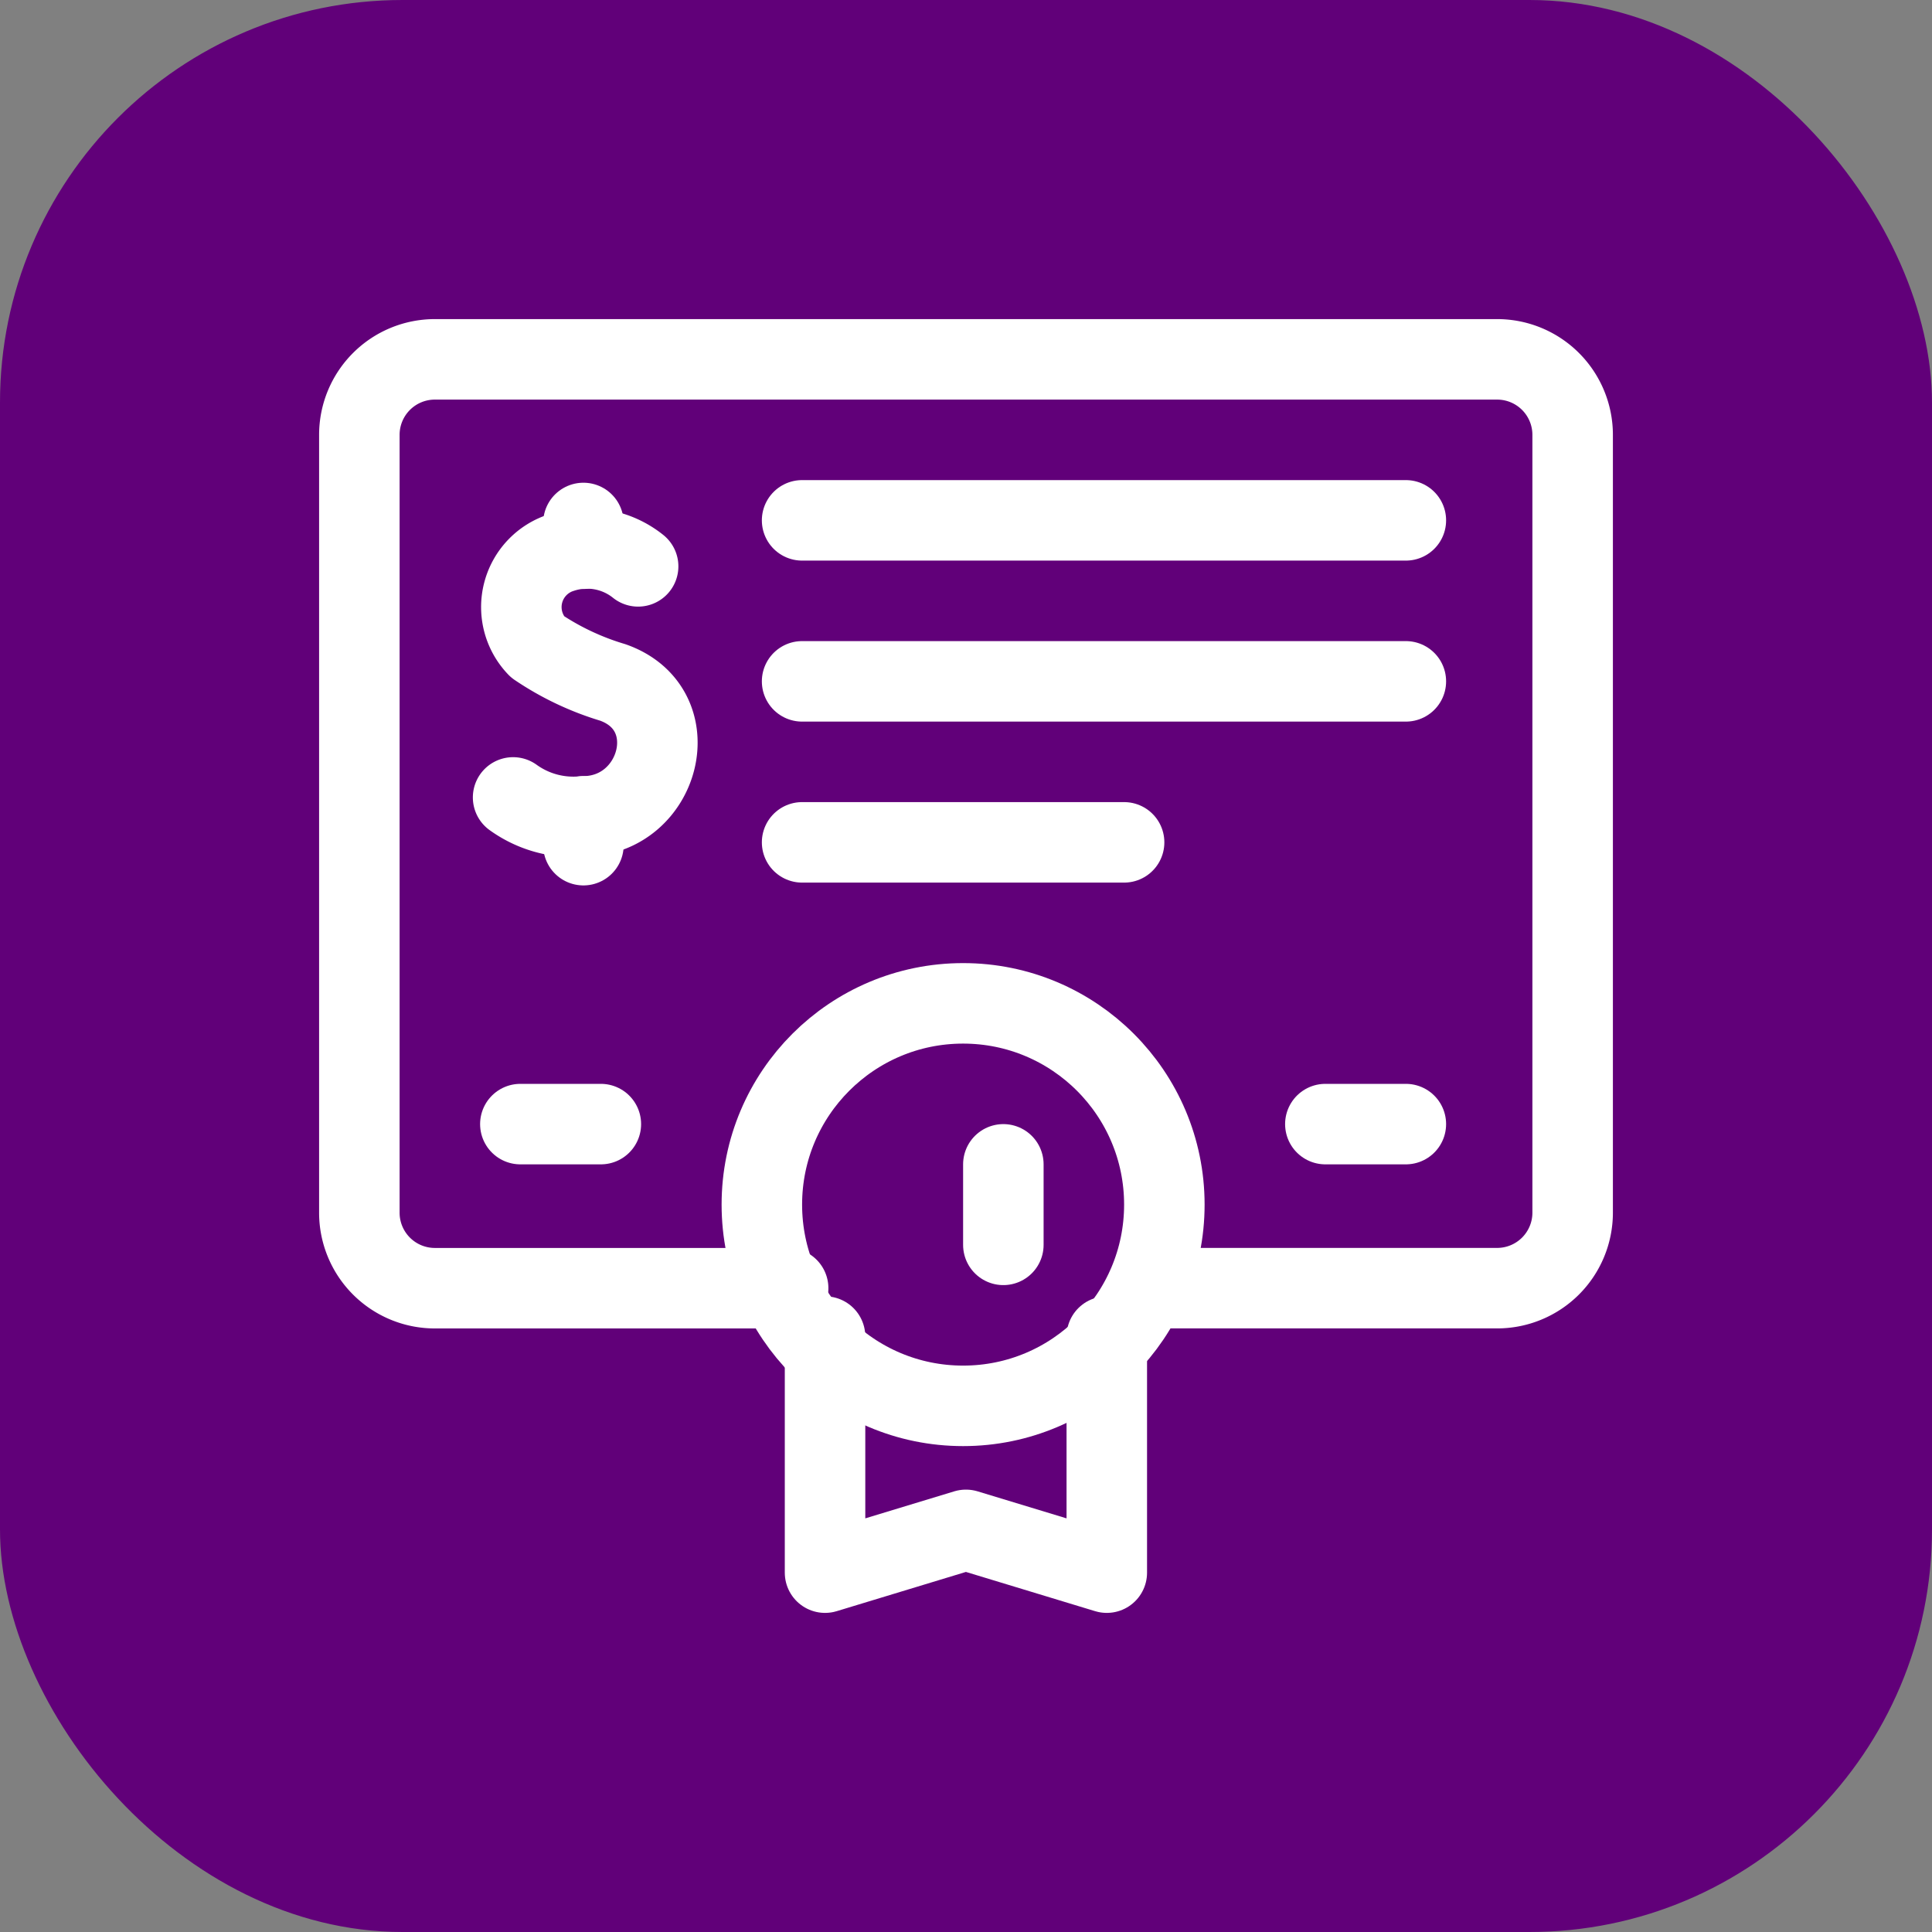
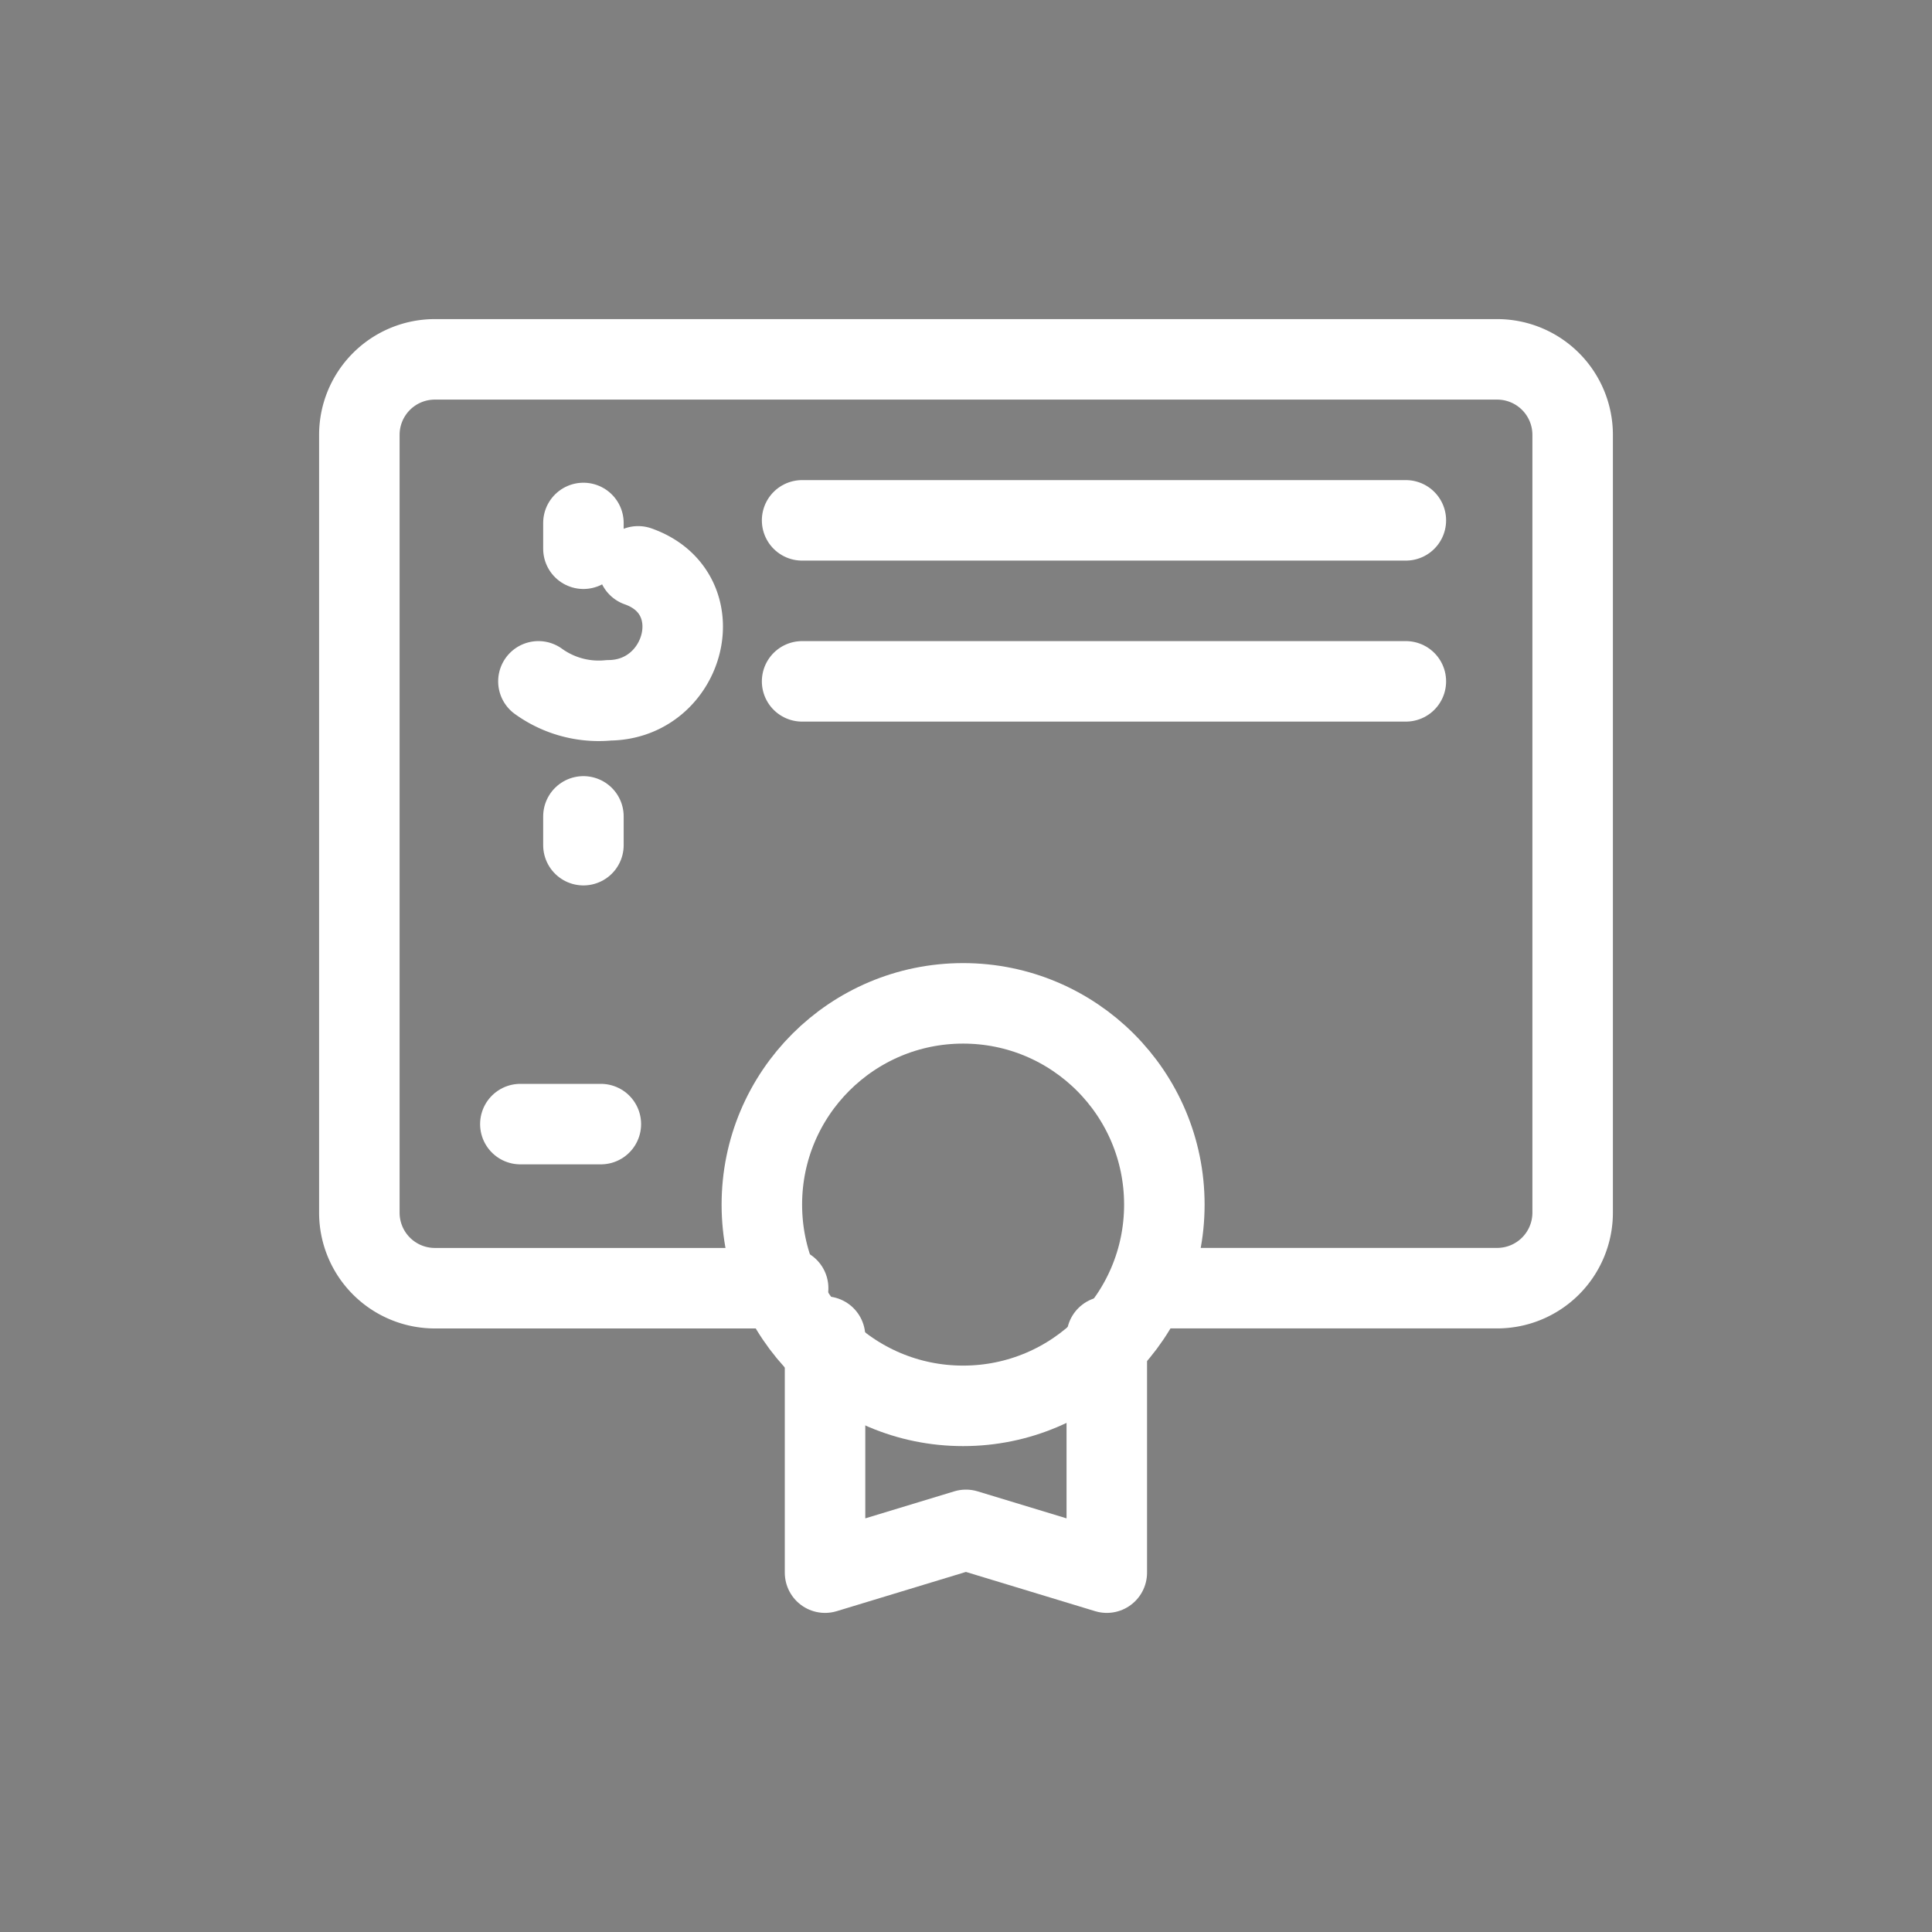
<svg xmlns="http://www.w3.org/2000/svg" width="48" height="48" viewBox="0 0 48 48">
  <rect x="0" y="0" width="48" height="48" fill="#808080" stroke="none" />
  <g transform="translate(-1043 -1191)">
-     <rect data-name="Rectangle 6966" width="48" height="48" rx="10" transform="translate(1043 1191)" style="fill:#610079" />
    <g transform="translate(1036.928 1184.928)">
      <path data-name="Path 100191" d="M25.653 38.077h-8.777A1.876 1.876 0 0 1 15 36.2V16.876A1.876 1.876 0 0 1 16.876 15h26.392a1.876 1.876 0 0 1 1.876 1.876V36.2a1.876 1.876 0 0 1-1.876 1.876h-8.705" style="fill:none;stroke:#fff;stroke-linecap:round;stroke-linejoin:round;stroke-miterlimit:10;stroke-width:2px" />
      <g data-name="Group 17547">
-         <path data-name="Path 100192" d="M79.119 90.632a2.029 2.029 0 0 0-1.906-.343 1.42 1.42 0 0 0-.6 2.338 6.846 6.846 0 0 0 1.877.889c1.88.664 1.185 3.315-.727 3.328a2.559 2.559 0 0 1-1.75-.471" transform="translate(-57.193 -70.489)" style="fill:none;stroke:#fff;stroke-linecap:round;stroke-linejoin:round;stroke-miterlimit:10;stroke-width:2px" />
+         <path data-name="Path 100192" d="M79.119 90.632c1.88.664 1.185 3.315-.727 3.328a2.559 2.559 0 0 1-1.75-.471" transform="translate(-57.193 -70.489)" style="fill:none;stroke:#fff;stroke-linecap:round;stroke-linejoin:round;stroke-miterlimit:10;stroke-width:2px" />
        <path data-name="Line 77" transform="translate(20.567 26.355)" style="fill:none;stroke:#fff;stroke-linecap:round;stroke-linejoin:round;stroke-miterlimit:10;stroke-width:2px" d="M0 .715V0" />
        <path data-name="Line 78" transform="translate(20.567 19.065)" style="fill:none;stroke:#fff;stroke-linecap:round;stroke-linejoin:round;stroke-miterlimit:10;stroke-width:2px" d="M0 .64V0" />
      </g>
      <path data-name="Path 100193" d="M207 403.213v5.865l-3.5-1.063-3.5 1.063v-5.865" transform="translate(-173.43 -363.934)" style="fill:none;stroke:#fff;stroke-linecap:round;stroke-linejoin:round;stroke-miterlimit:10;stroke-width:2px" />
      <circle data-name="Ellipse 1549" cx="5" cy="5" r="5" transform="translate(25 31)" style="fill:none;stroke:#fff;stroke-linecap:round;stroke-linejoin:round;stroke-miterlimit:10;stroke-width:2px" />
-       <path data-name="Line 79" transform="translate(31 35)" style="fill:none;stroke:#fff;stroke-linecap:round;stroke-linejoin:round;stroke-miterlimit:10;stroke-width:2px" d="M0 0v2" />
      <path data-name="Line 80" transform="translate(26 19)" style="fill:none;stroke:#fff;stroke-linecap:round;stroke-linejoin:round;stroke-miterlimit:10;stroke-width:2px" d="M0 0h15" />
      <path data-name="Line 81" transform="translate(26 23)" style="fill:none;stroke:#fff;stroke-linecap:round;stroke-linejoin:round;stroke-miterlimit:10;stroke-width:2px" d="M0 0h15" />
-       <path data-name="Line 82" transform="translate(26 27)" style="fill:none;stroke:#fff;stroke-linecap:round;stroke-linejoin:round;stroke-miterlimit:10;stroke-width:2px" d="M0 0h8" />
      <path data-name="Line 83" transform="translate(19 34)" style="fill:none;stroke:#fff;stroke-linecap:round;stroke-linejoin:round;stroke-miterlimit:10;stroke-width:2px" d="M0 0h2" />
-       <path data-name="Line 84" transform="translate(39 34)" style="fill:none;stroke:#fff;stroke-linecap:round;stroke-linejoin:round;stroke-miterlimit:10;stroke-width:2px" d="M0 0h2" />
    </g>
  </g>
</svg>